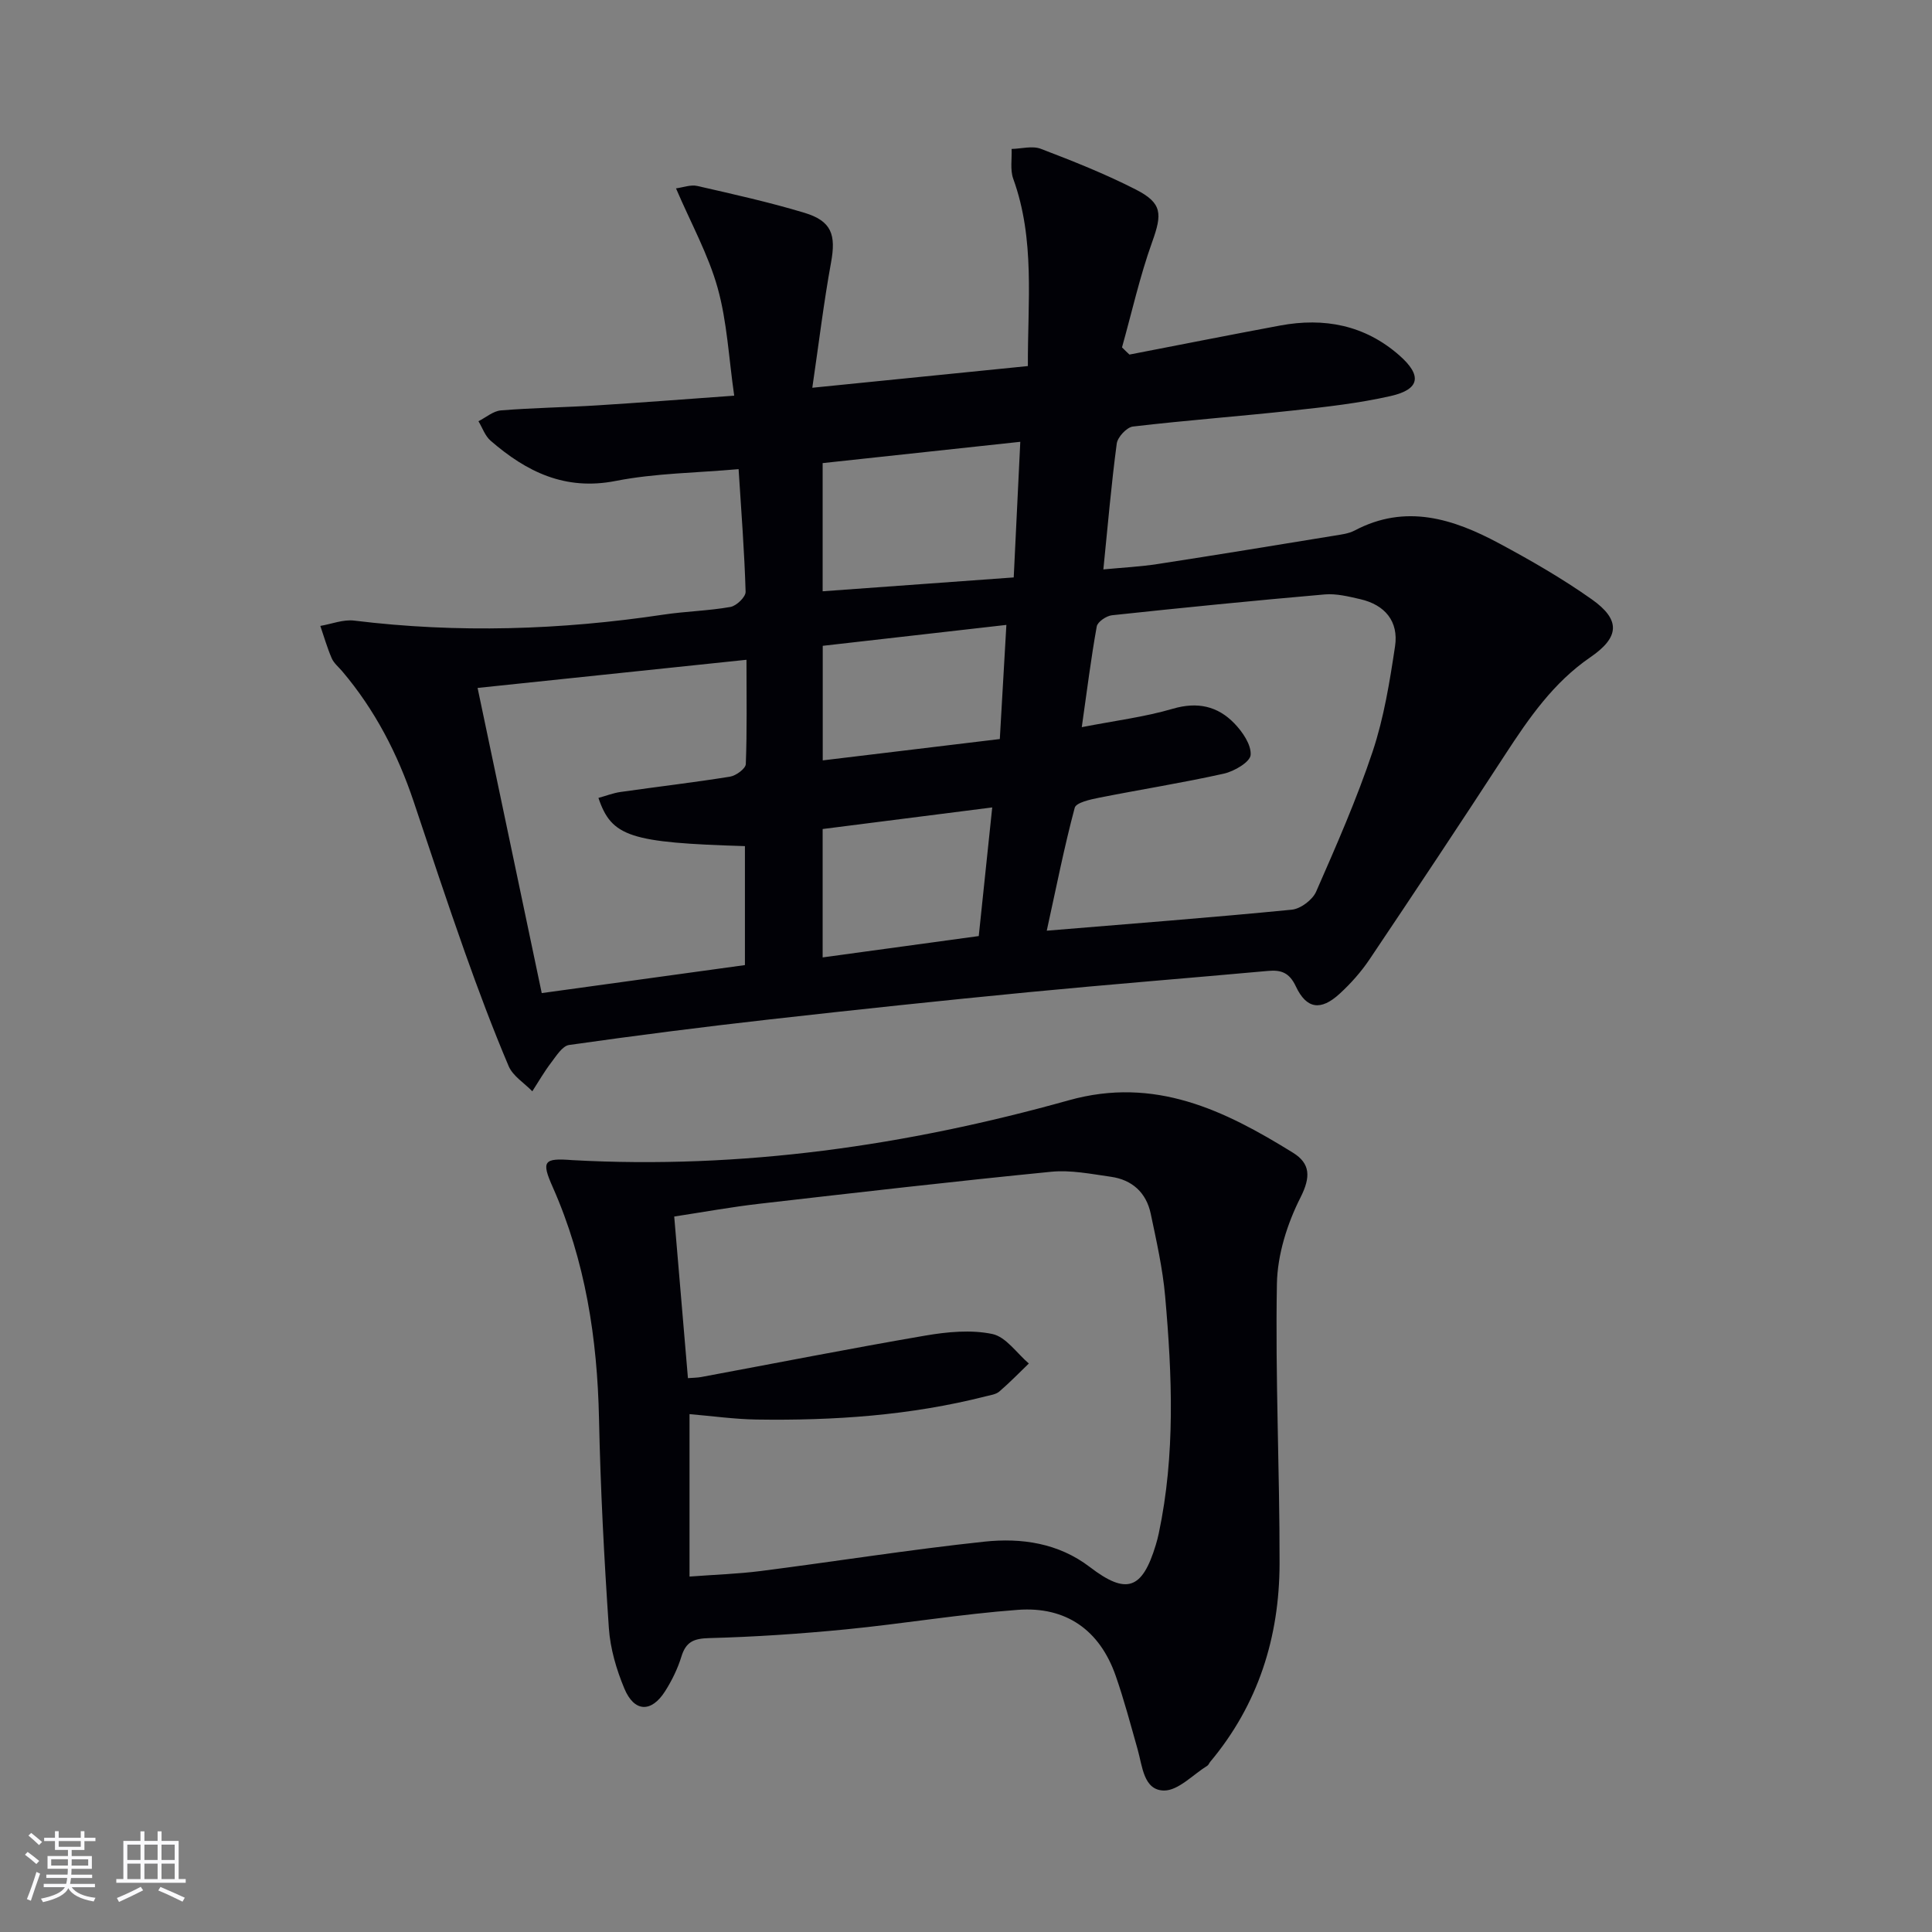
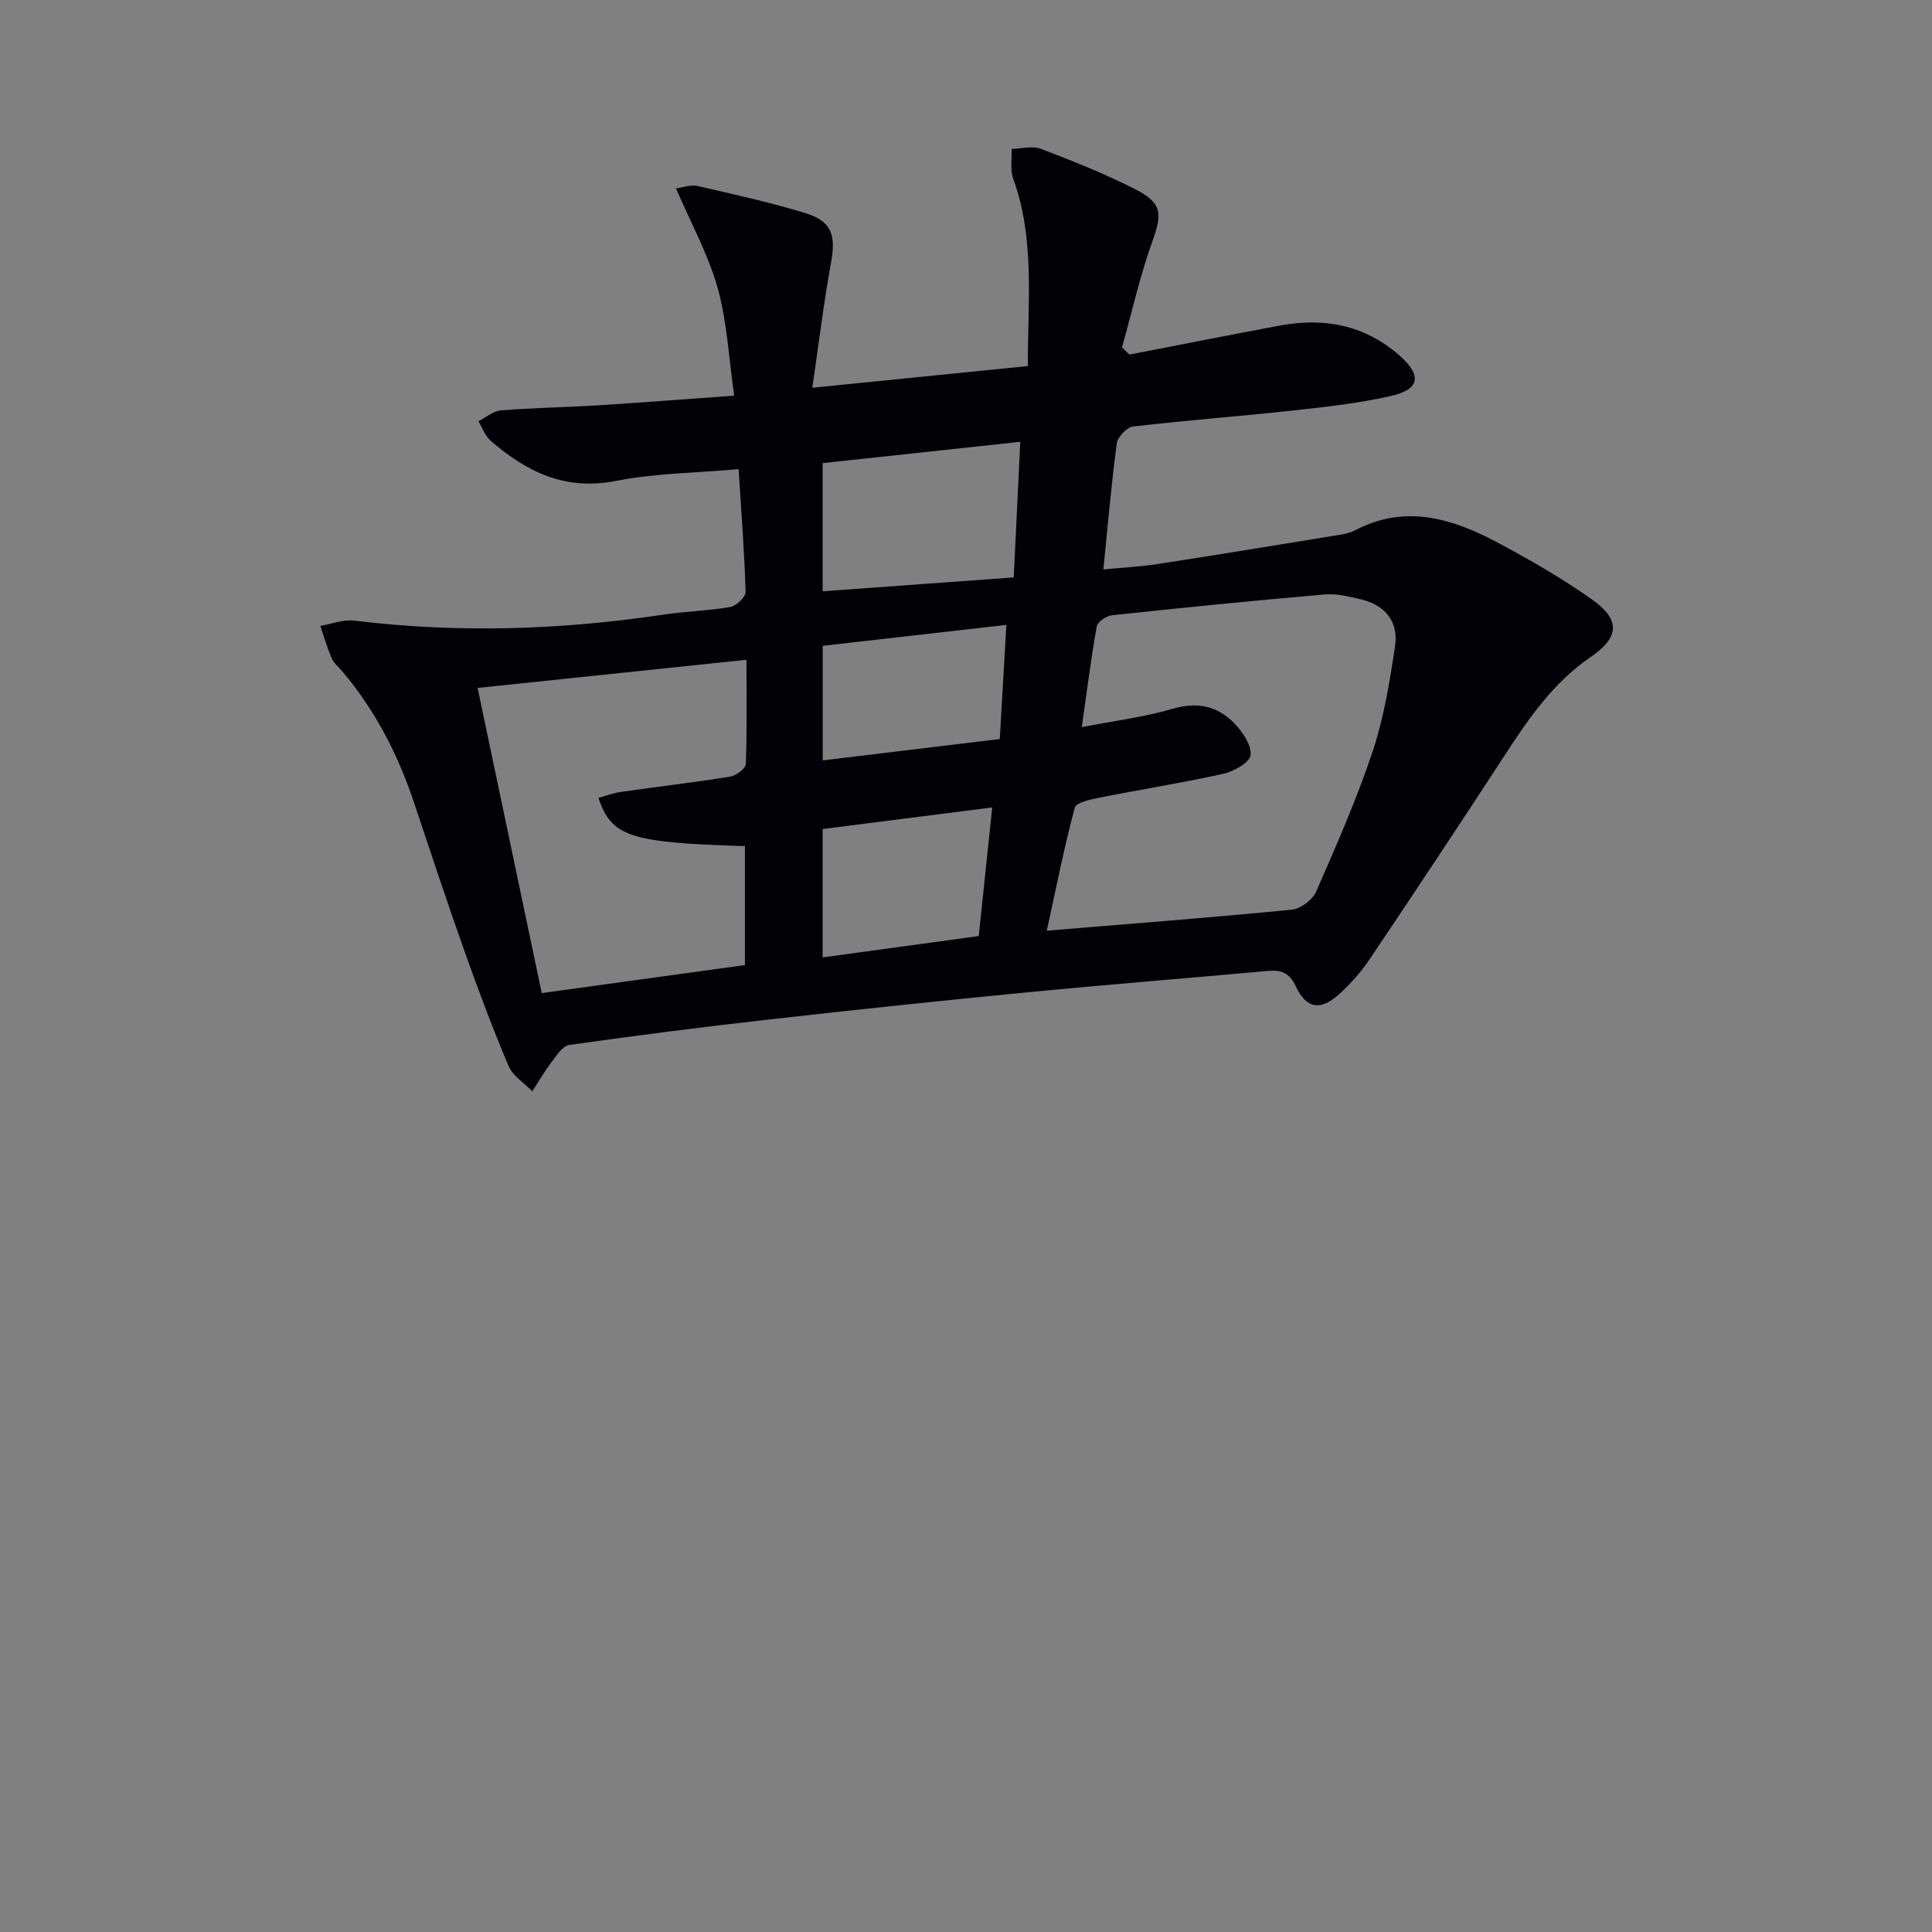
<svg xmlns="http://www.w3.org/2000/svg" enable-background="new 0 0 400 400" viewBox="0 0 400 400">
  <rect x="0" y="0" width="400" height="400" fill="#808080" stroke="none" />
  <path d="m233.84 73.41c10.39-2.01 20.77-4.07 31.18-6.01 9.14-1.7 17.54-.11 24.69 6.17 4.74 4.16 4.3 7.04-1.77 8.42-6.6 1.5-13.4 2.26-20.15 2.99-11.06 1.21-22.17 2.03-33.23 3.33-1.28.15-3.17 2.18-3.35 3.53-1.12 8.39-1.84 16.83-2.77 26.05 3.98-.38 7.69-.56 11.34-1.13 12.14-1.87 24.26-3.86 36.38-5.84 1.47-.24 3.04-.42 4.32-1.09 10.56-5.58 20.39-2.43 29.88 2.66 6.58 3.53 13.09 7.28 19.18 11.58 6.04 4.26 5.78 7.86-.28 12.01-7.62 5.22-12.69 12.56-17.62 20.13-9.25 14.21-18.63 28.33-28.08 42.4-1.75 2.6-3.89 5.02-6.21 7.14-3.89 3.57-6.85 3.17-9.06-1.53-1.34-2.85-3.03-3.45-5.78-3.2-16.55 1.5-33.11 2.81-49.65 4.41-17.85 1.73-35.69 3.62-53.52 5.63-13.86 1.56-27.7 3.33-41.51 5.29-1.4.2-2.66 2.27-3.73 3.67-1.43 1.87-2.61 3.94-3.89 5.92-1.67-1.72-4.02-3.15-4.9-5.21-3.3-7.78-6.27-15.71-9.1-23.68-3.66-10.32-7.09-20.72-10.57-31.11-3.31-9.87-8.02-18.97-14.77-26.94-.75-.89-1.74-1.68-2.19-2.71-.94-2.17-1.59-4.46-2.36-6.7 2.34-.4 4.76-1.38 7.02-1.1 21.42 2.63 42.74 1.95 64.04-1.24 4.6-.69 9.29-.78 13.86-1.59 1.24-.22 3.16-2.07 3.13-3.13-.24-8.27-.89-16.53-1.45-25.4-8.73.78-17.23.83-25.43 2.44-10.51 2.07-18.51-1.9-25.93-8.34-1.14-.99-1.68-2.66-2.5-4.02 1.55-.78 3.05-2.11 4.65-2.24 6.62-.54 13.28-.63 19.91-1.04 9.1-.57 18.2-1.28 28.39-2.01-1.13-7.81-1.47-15.29-3.43-22.31-1.93-6.9-5.5-13.33-8.62-20.61 1.46-.19 3.04-.81 4.4-.5 7.44 1.7 14.91 3.36 22.2 5.56 5.63 1.7 6.55 4.55 5.5 10.28-1.51 8.26-2.51 16.61-3.88 25.94 15.58-1.57 29.87-3.01 44.63-4.49-.06-13.23 1.53-26.18-3.03-38.78-.67-1.85-.25-4.1-.34-6.17 2.03-.05 4.3-.7 6.05-.03 6.65 2.54 13.3 5.18 19.63 8.41 5.56 2.83 5.51 5.07 3.42 10.89-2.55 7.1-4.2 14.53-6.24 21.81.53.54 1.03 1.01 1.54 1.49zm-17.12 119.28c17.42-1.44 34.1-2.72 50.74-4.35 1.82-.18 4.28-2.03 5.03-3.73 4.19-9.56 8.41-19.15 11.71-29.04 2.33-7 3.53-14.44 4.63-21.77.77-5.16-2.1-8.58-7.21-9.75-2.4-.55-4.94-1.19-7.35-.98-14.69 1.28-29.37 2.74-44.03 4.31-1.17.12-3 1.36-3.17 2.32-1.19 6.58-2.01 13.23-3.1 20.85 6.92-1.35 13.02-2.1 18.84-3.81 5.1-1.49 9.28-.56 12.74 3.02 1.7 1.75 3.54 4.44 3.38 6.55-.11 1.46-3.39 3.38-5.52 3.86-8.56 1.91-17.25 3.28-25.86 4.99-1.81.36-4.75 1-5.04 2.08-2.17 8.11-3.79 16.35-5.79 25.45zm-62.17-56.09c-18.85 1.97-37.07 3.88-55.67 5.83 4.5 21.42 8.87 42.21 13.28 63.18 14.42-1.99 28.19-3.89 42.07-5.8 0-8.54 0-16.59 0-24.63-23.79-.72-27.61-1.93-30.33-9.98 1.54-.42 3.03-1.01 4.57-1.23 7.56-1.08 15.14-1.96 22.67-3.17 1.25-.2 3.23-1.66 3.27-2.6.27-6.94.14-13.9.14-21.6zm15.77-14.18c13.28-.96 26.28-1.91 39.56-2.87.46-9.51.9-18.57 1.36-28.08-14.15 1.52-27.57 2.97-40.92 4.41zm32.32 71.38c.95-9.05 1.85-17.67 2.79-26.63-12.28 1.56-23.73 3.02-35.11 4.47v26.58c10.94-1.49 21.53-2.94 32.32-4.42zm-32.3-60.09v23.72c12.42-1.5 24.5-2.95 36.66-4.42.47-8.27.9-15.69 1.36-23.63-12.93 1.46-25.39 2.88-38.02 4.33z" fill="#010106" />
-   <path d="m118.45 240.19c34.99 1.93 69.24-2.99 102.84-12.39 17.8-4.98 32.21 2.06 46.41 10.86 3.58 2.22 3.72 4.99 1.55 9.27-2.75 5.43-4.77 11.84-4.88 17.87-.35 19.3.58 38.61.55 57.92-.03 15.23-4.41 29.17-14.36 41.05-.21.25-.33.63-.59.8-2.99 1.85-6.03 5.18-9 5.14-4.21-.07-4.44-5.02-5.43-8.5-1.45-5.11-2.8-10.25-4.55-15.26-3.32-9.5-10.32-14.38-20.23-13.65-11.9.88-23.7 2.87-35.59 4.04-9.41.92-18.86 1.56-28.31 1.81-3.19.08-4.83.73-5.78 3.82-.77 2.51-1.97 4.97-3.39 7.2-2.84 4.46-6.38 4.34-8.43-.59-1.64-3.93-2.91-8.25-3.2-12.48-.98-14.43-1.74-28.88-2.04-43.34-.35-16.62-2.81-32.7-9.59-48-2.39-5.37-1.86-6.03 4.02-5.57zm23.98 45.14c1.17-.09 1.97-.09 2.74-.23 15.48-2.88 30.94-5.93 46.46-8.59 4.53-.77 9.41-1.24 13.82-.32 2.82.59 5.06 3.97 7.56 6.11-2.02 1.95-3.98 3.97-6.11 5.8-.7.6-1.83.75-2.8.99-15.58 3.97-31.46 5.05-47.46 4.81-4.58-.07-9.14-.72-13.88-1.12v33.63c5.16-.39 9.96-.54 14.7-1.14 15.46-1.98 30.87-4.44 46.37-6.09 7.65-.81 15.31.29 21.8 5.25 7.57 5.8 10.86 4.7 13.66-4.56.24-.79.45-1.59.62-2.4 3.45-16.28 2.77-32.7 1.32-49.1-.51-5.75-1.8-11.44-2.99-17.11-.92-4.34-3.85-7-8.23-7.62-4.1-.58-8.31-1.44-12.36-1.04-20.15 1.99-40.27 4.31-60.38 6.62-5.85.67-11.66 1.73-17.68 2.65.98 11.48 1.9 22.35 2.84 33.46z" fill="#010106" />
  <g fill="#fafafc">
-     <path d="m5.17 384 .55-.58c.85.61 1.65 1.24 2.4 1.87l-.59.64c-.83-.73-1.62-1.38-2.36-1.93m1.22 9.53-.82-.34c.71-1.76 1.37-3.64 1.98-5.63.24.13.5.25.76.36-.6 1.67-1.24 3.54-1.92 5.61m-.5-13.5.57-.54c.56.44 1.31 1.06 2.26 1.87l-.64.64c-.68-.66-1.41-1.32-2.19-1.97m3.25.46h2.24v-1.36h.77v1.36h4.57v-1.36h.76v1.36h2.28v.69h-2.28v1.84h-2.64v1.26h4.18v2.64h-4.21c0 .45-.02.86-.05 1.21h4.32v.69h-4.38c-.04.34-.1.75-.19 1.22h5.15v.69h-4.82c.87 1.19 2.51 1.92 4.93 2.19-.17.32-.3.57-.37.76-2.77-.49-4.52-1.41-5.26-2.76-.56 1.26-2.3 2.23-5.24 2.9-.12-.24-.26-.48-.43-.72 2.73-.55 4.38-1.34 4.96-2.38h-4.38v-.69h4.65c.1-.38.17-.79.21-1.22h-4.32v-.69h4.4c.03-.34.05-.75.05-1.21h-4.2v-2.64h4.23v-1.26h-2.69v-1.84h-2.24zm1.46 4.46v1.29h3.45c.01-.4.02-.57.01-.53v-.32-.45h-3.46zm1.55-2.59h4.57v-1.19h-4.57zm6.11 2.59h-3.42v.77c-.01.19-.01.37-.02.53h3.44z" />
-     <path d="m32.63 379.16h.82v1.98h3.54v7.89h1.46v.78h-14.37v-.78h1.46v-7.89h3.54v-1.98h.82v1.98h2.73zm-3.49 11.48.5.73c-1.61.82-3.28 1.63-5 2.41-.13-.27-.28-.55-.44-.82 1.75-.72 3.4-1.49 4.94-2.32m-2.78-5.55h2.73v-3.18h-2.73zm0 3.95h2.73v-3.2h-2.73zm3.54-3.95h2.73v-3.18h-2.73zm0 3.95h2.73v-3.2h-2.73zm7.89 4.68c-1.84-.92-3.51-1.7-5.02-2.32l.45-.73c1.89.8 3.57 1.55 5.04 2.23zm-1.62-11.81h-2.73v3.18h2.73zm-2.73 7.13h2.73v-3.2h-2.73z" />
-   </g>
+     </g>
</svg>